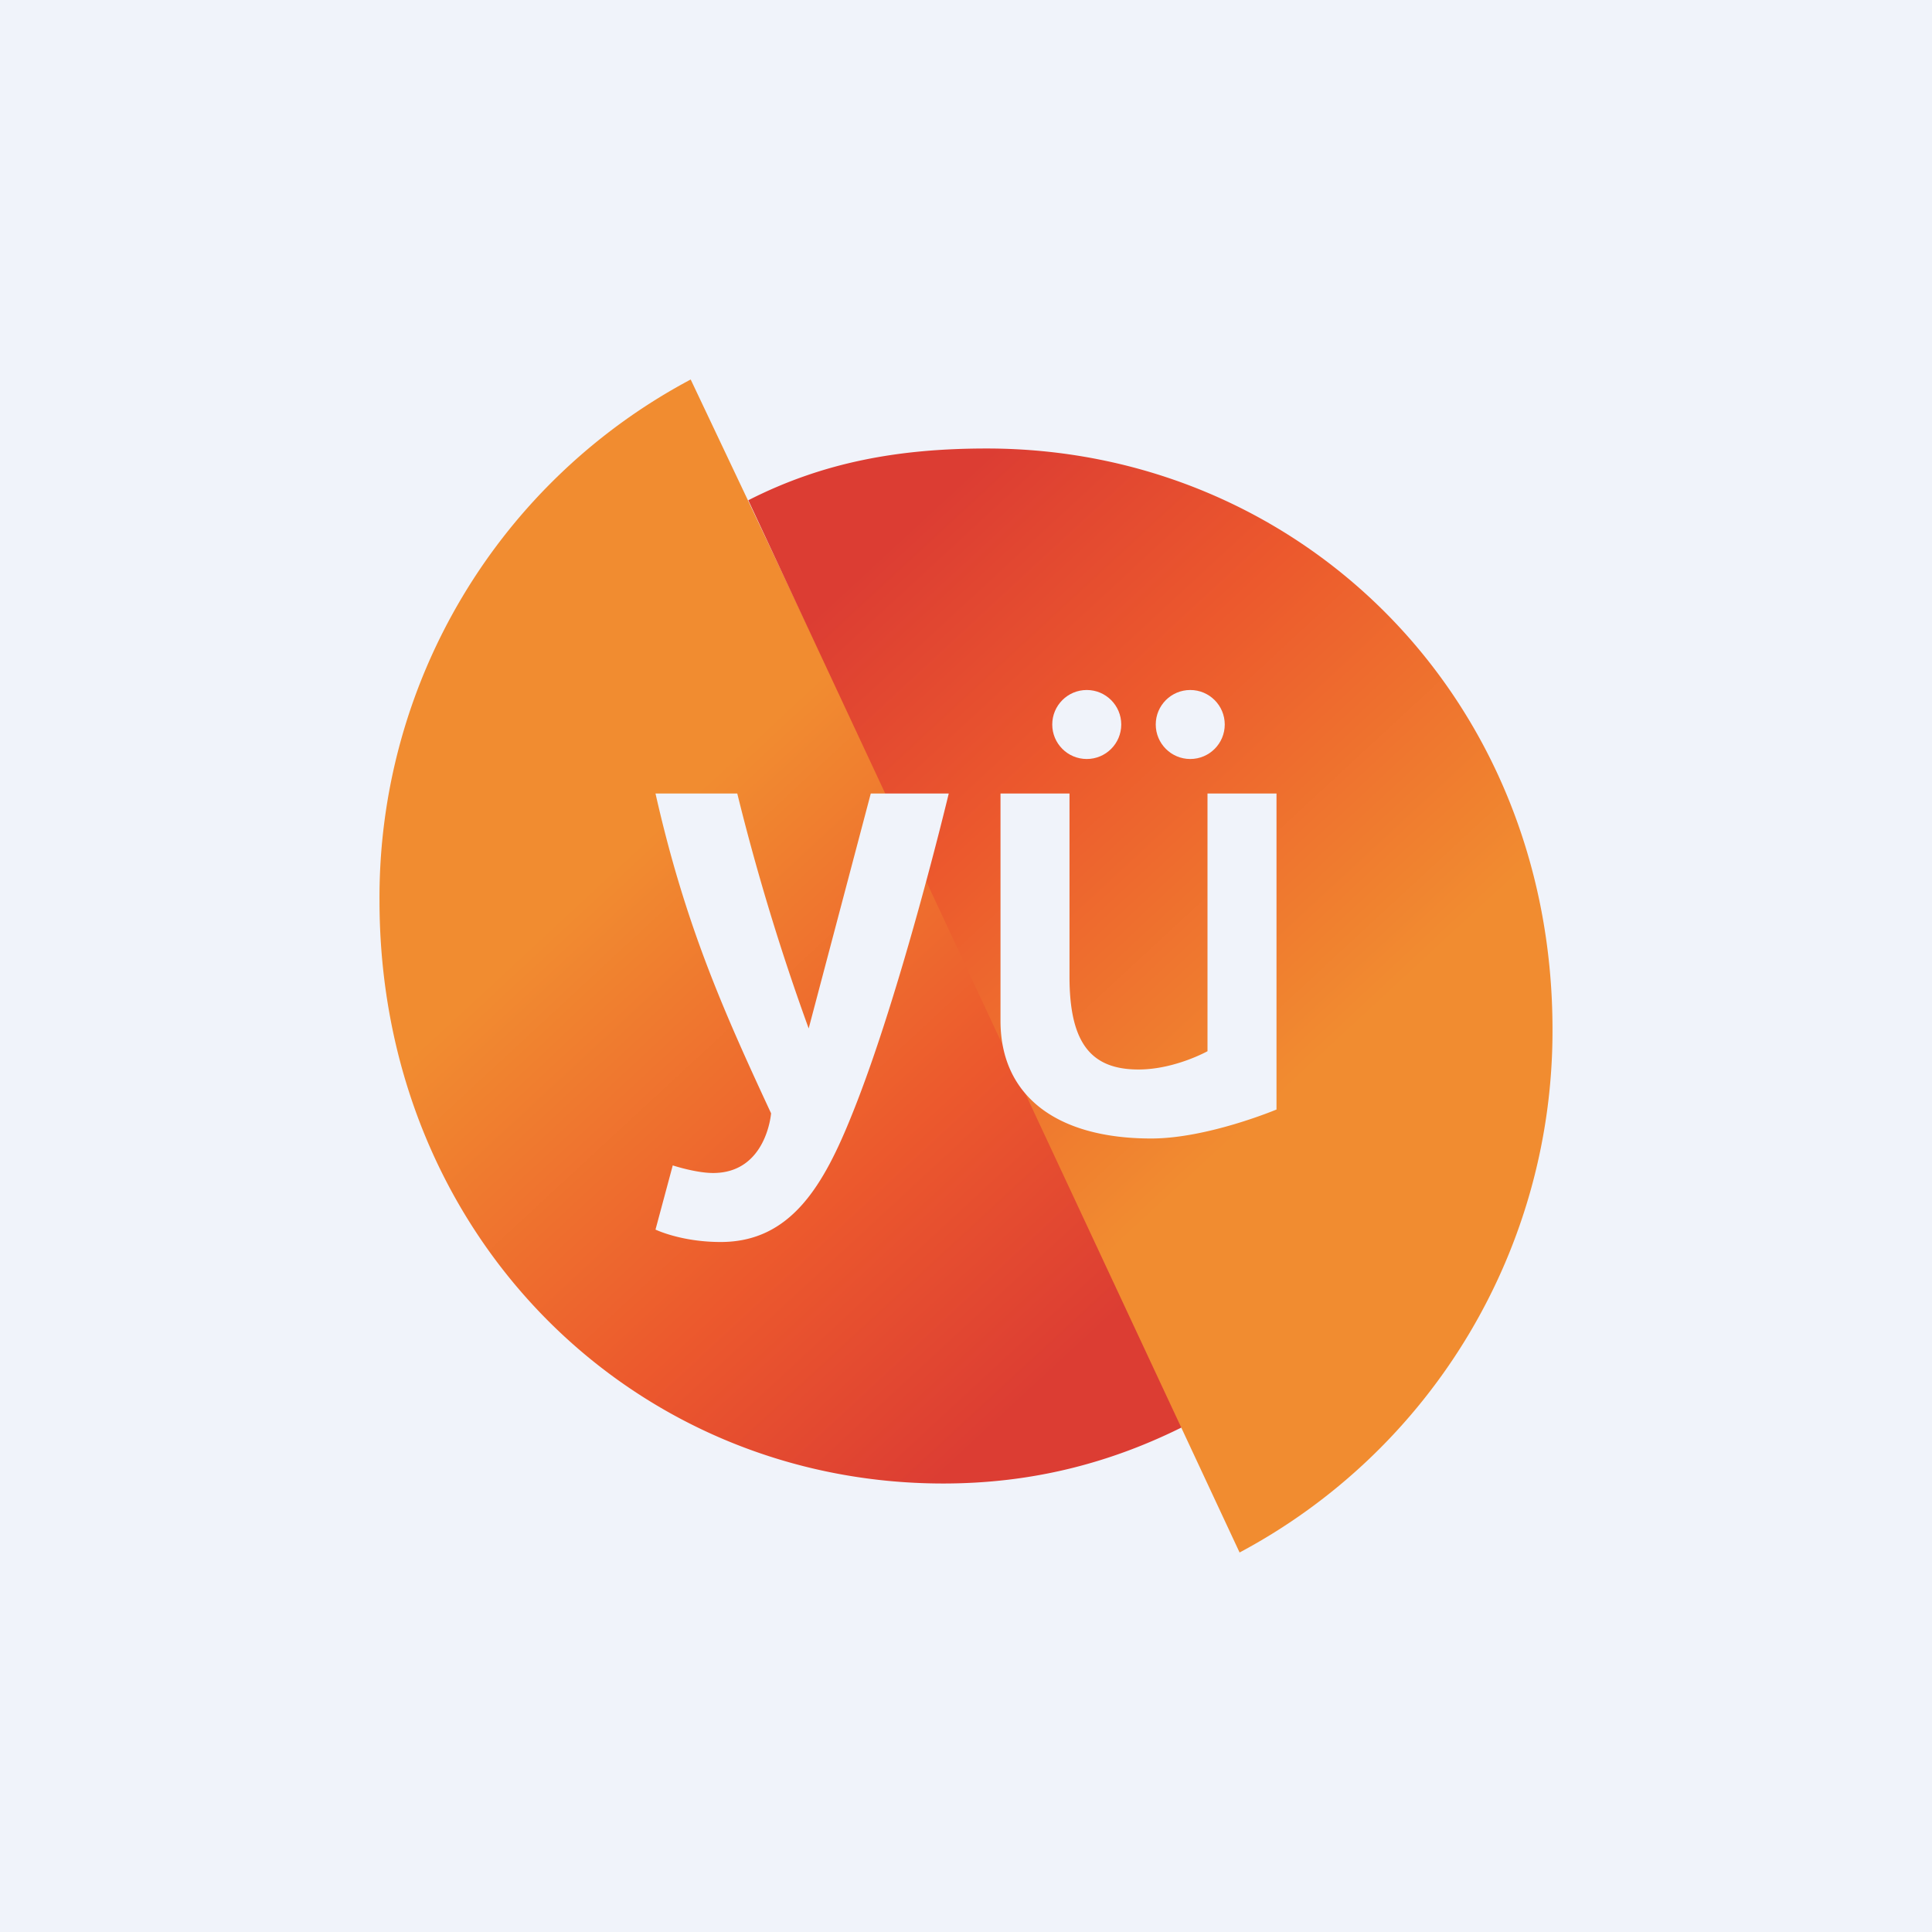
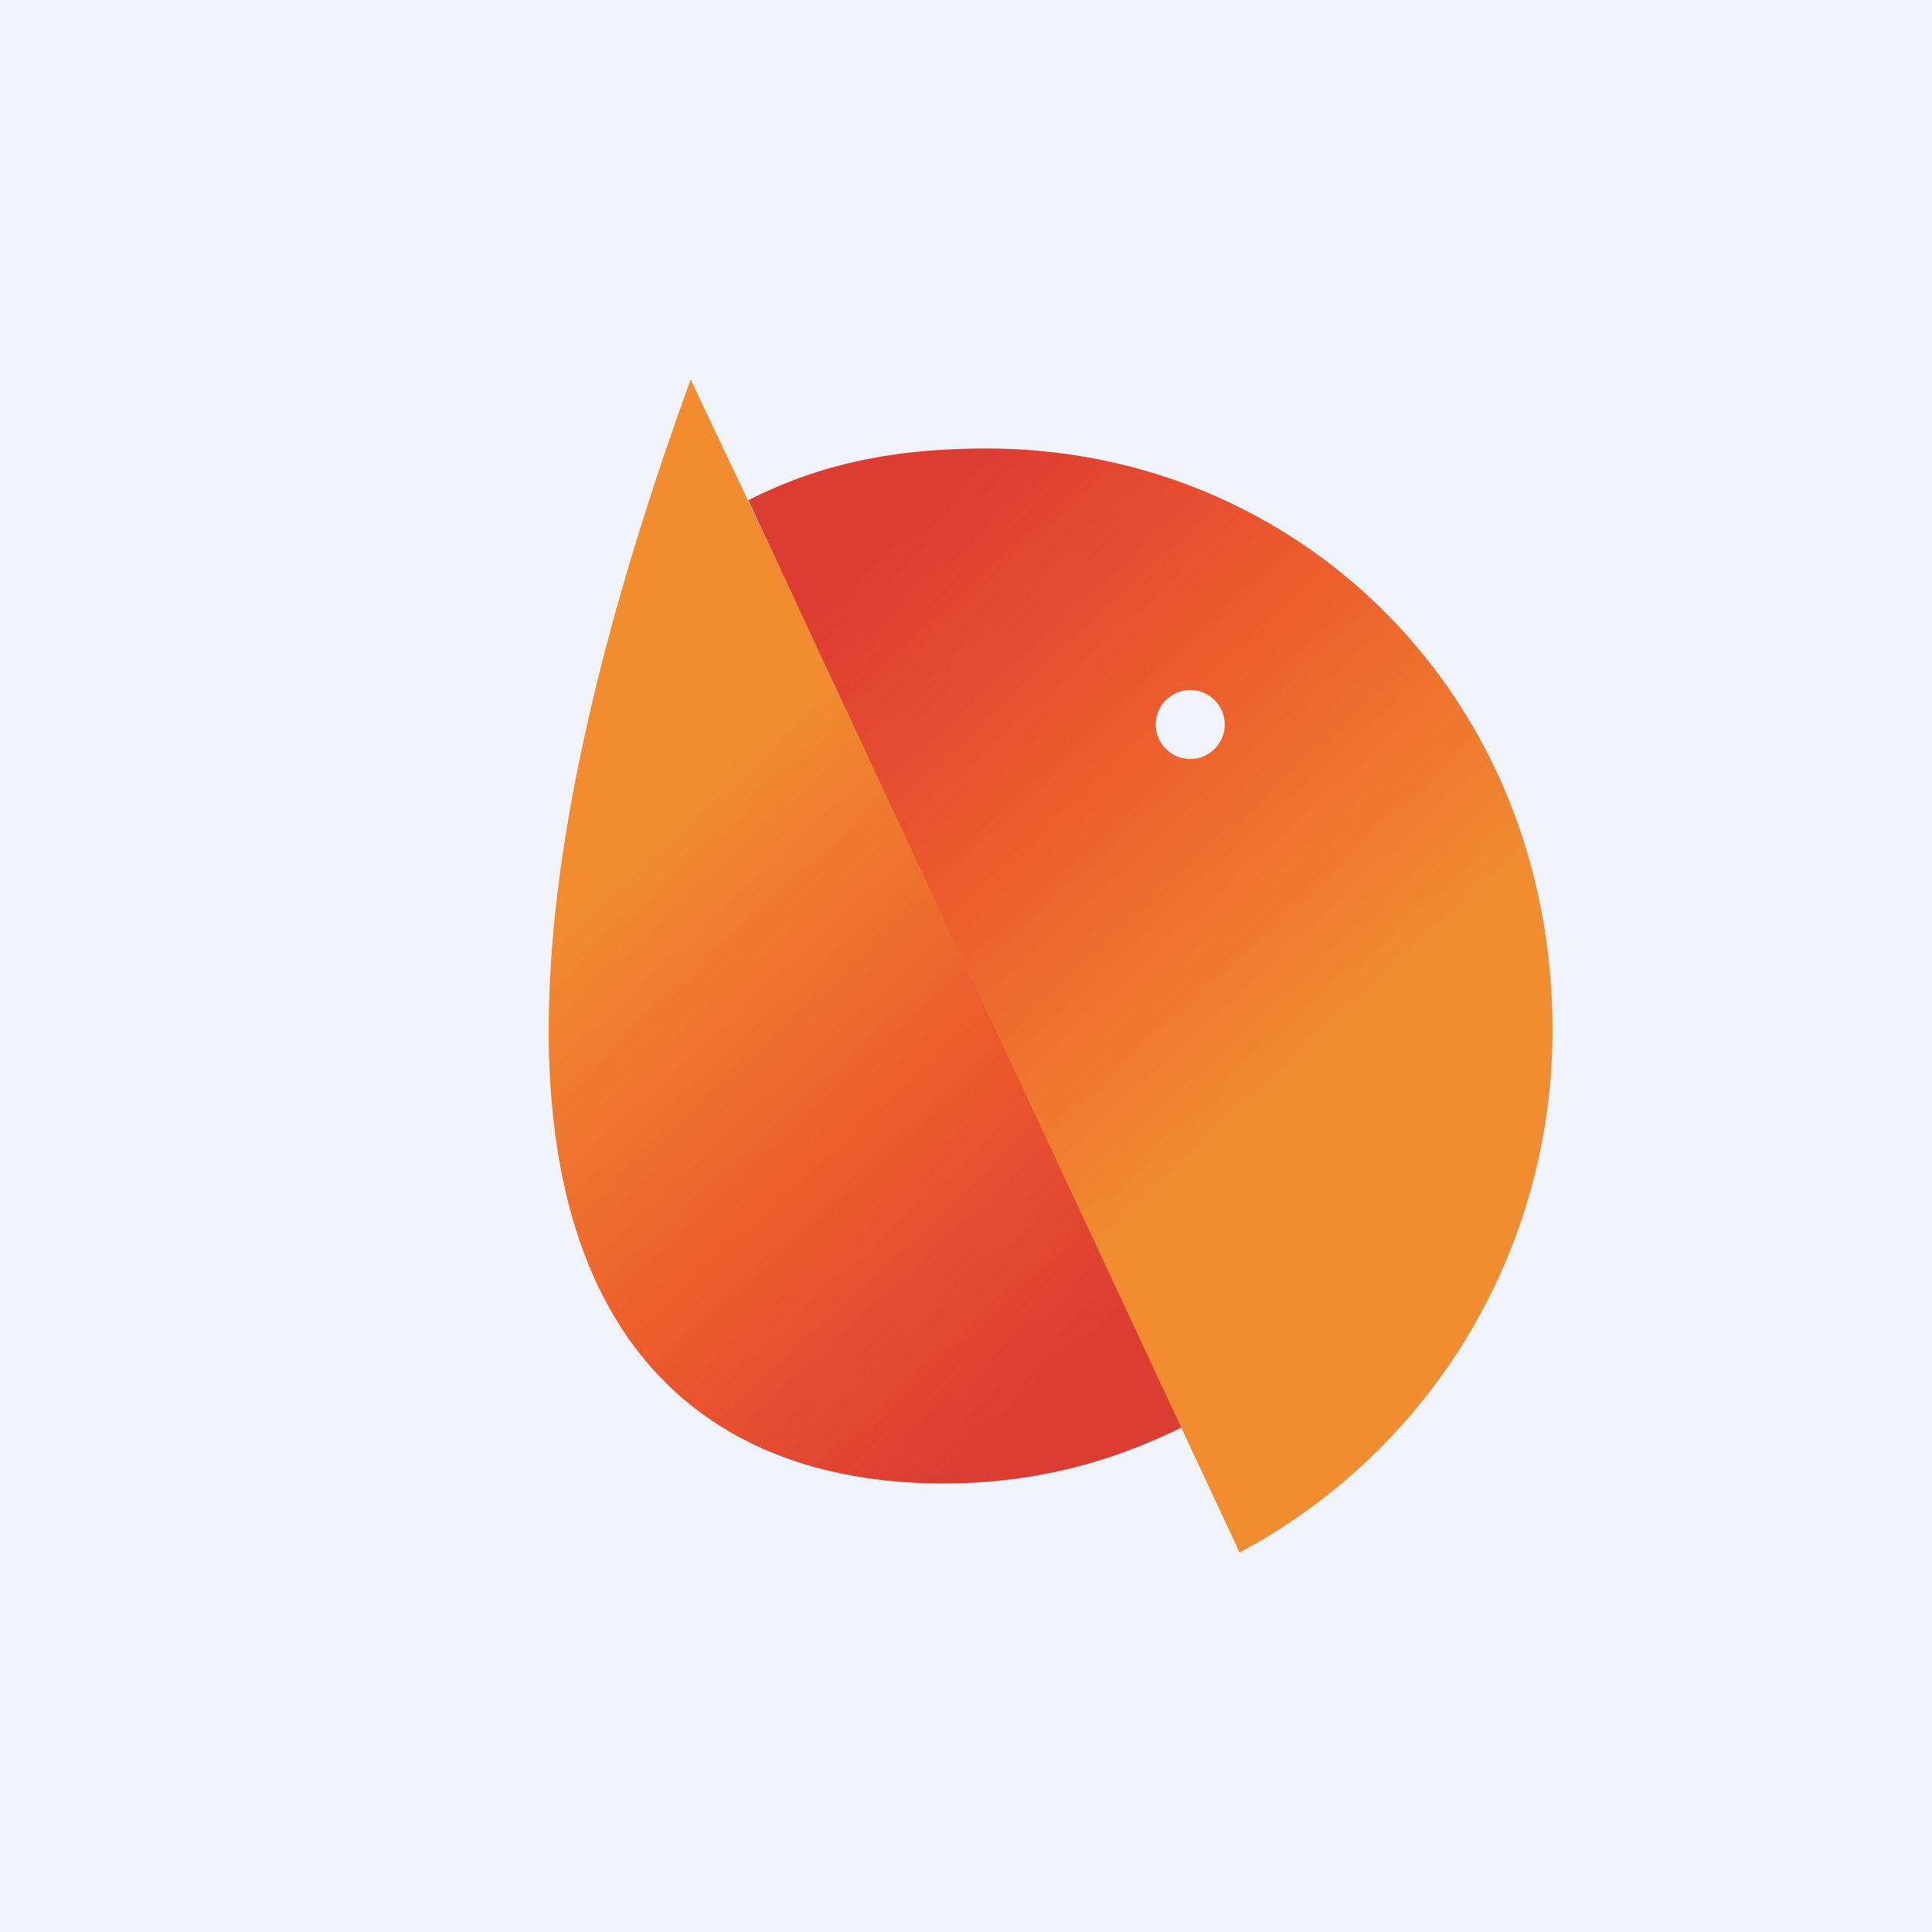
<svg xmlns="http://www.w3.org/2000/svg" width="56" height="56" viewBox="0 0 56 56">
  <path fill="#F0F3FA" d="M0 0h56v56H0z" />
-   <path d="M27.34 43c2.57 0 4.87-.59 7.04-1.69L20.02 11A17 17 0 0 0 11 26.1C11 35.81 18.34 43 27.34 43Z" fill="url(#aywpg0acj)" />
+   <path d="M27.34 43c2.57 0 4.87-.59 7.04-1.69L20.02 11C11 35.81 18.34 43 27.34 43Z" fill="url(#aywpg0acj)" />
  <path d="M28.6 13c-2.56 0-4.75.4-6.91 1.5L35.93 45A17.13 17.13 0 0 0 45 29.84C45 20.13 37.61 13 28.6 13Z" fill="url(#bywpg0acj)" />
-   <circle cx="31.5" cy="21" r="1" fill="#F0F3FA" />
  <circle cx="34.5" cy="21" r="1" fill="#F0F3FA" />
-   <path d="M27.5 23h-2.26l-1.8 6.81A66.79 66.79 0 0 1 21.37 23H19c.86 3.81 1.97 6.3 3.35 9.27 0 0-.13 1.73-1.68 1.73-.5 0-1.17-.22-1.17-.22l-.5 1.86s.74.36 1.89.36c2.04 0 2.99-1.65 3.82-3.73C26.12 28.77 27.5 23 27.5 23ZM37 23h-2v7.47s-.95.53-2 .53c-1.38 0-2-.77-2-2.69V23h-2v6.59c0 2.14 1.58 3.41 4.37 3.41C35 33 37 32.16 37 32.16V23Z" fill="#F0F3FA" />
  <defs>
    <linearGradient id="aywpg0acj" x1="4.47" y1="11" x2="33.15" y2="41.98" gradientUnits="userSpaceOnUse">
      <stop offset=".46" stop-color="#F18C30" />
      <stop offset=".73" stop-color="#EC592D" />
      <stop offset=".92" stop-color="#DC3D33" />
    </linearGradient>
    <linearGradient id="bywpg0acj" x1="51.49" y1="44.95" x2="22.8" y2="13.96" gradientUnits="userSpaceOnUse">
      <stop offset=".46" stop-color="#F18C30" />
      <stop offset=".73" stop-color="#EC592D" />
      <stop offset=".92" stop-color="#DC3D33" />
    </linearGradient>
  </defs>
</svg>